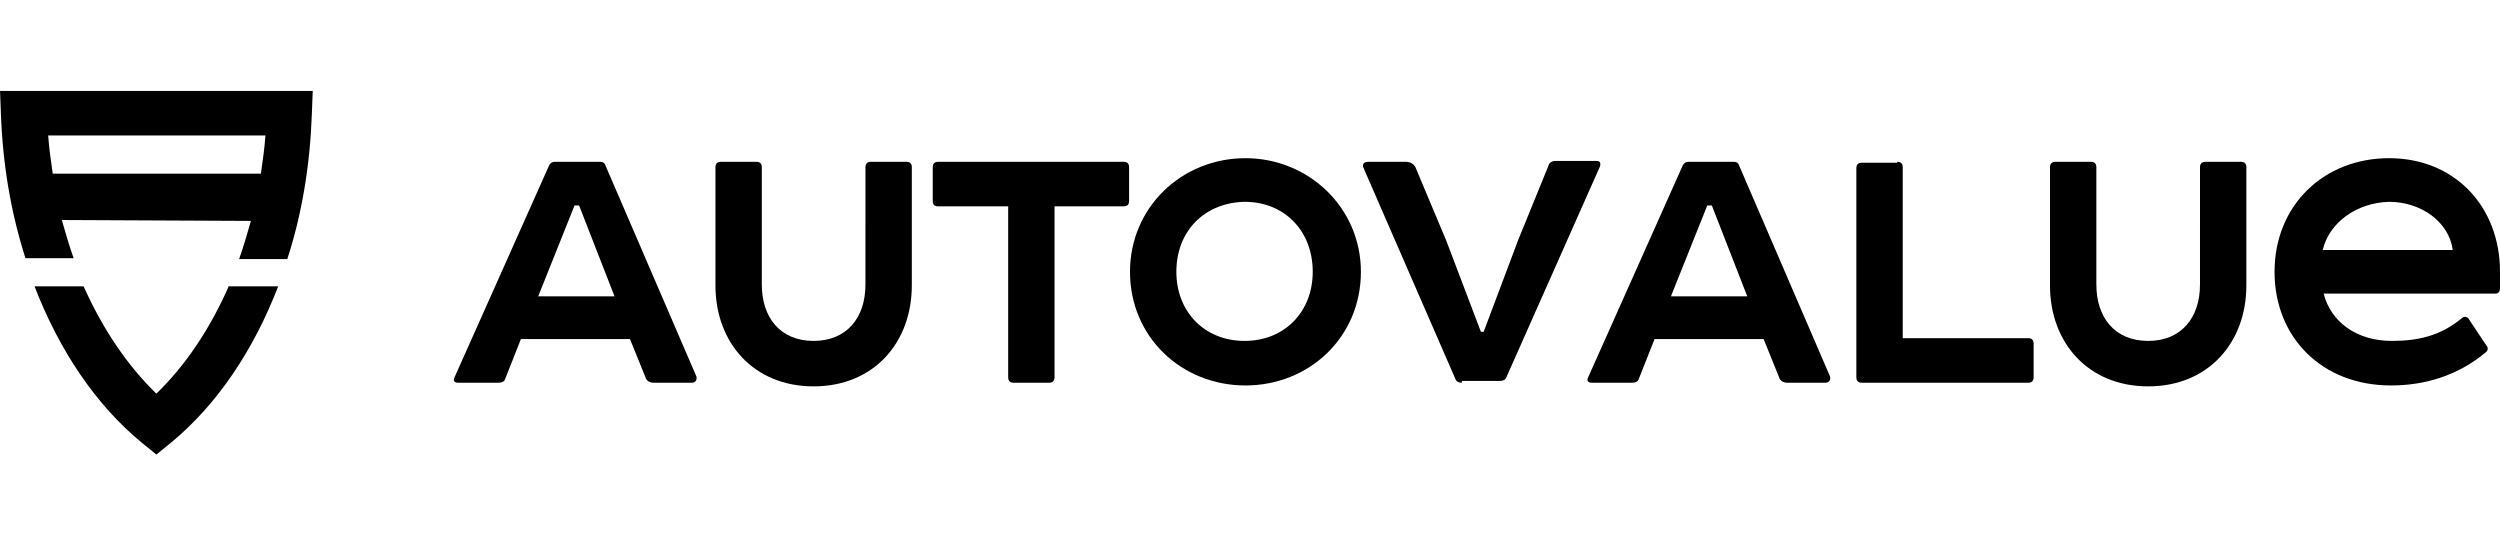
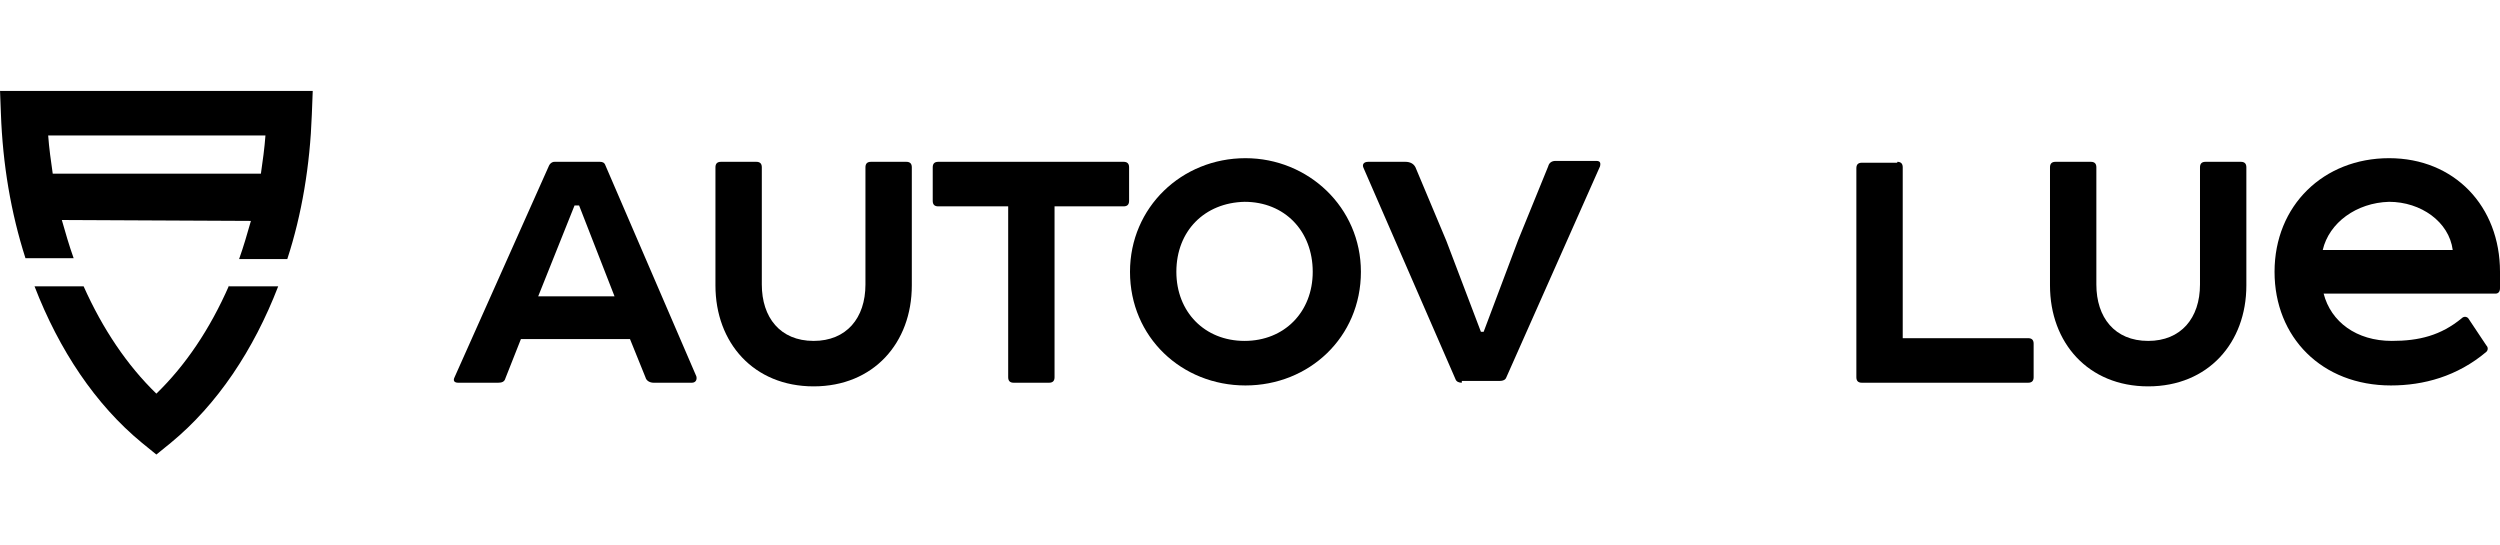
<svg xmlns="http://www.w3.org/2000/svg" version="1.1" id="Layer_1" x="0px" y="0px" width="275px" height="60px" viewBox="0 0 275 60" style="enable-background:new 0 0 275 60;" xml:space="preserve">
  <g>
    <g>
      <path d="M69.3,37.3h-12l-1.7,4.3c-0.1,0.4-0.4,0.5-0.8,0.5h-4.4c-0.4,0-0.6-0.2-0.4-0.6l10.4-23.3c0.1-0.2,0.3-0.4,0.6-0.4h5    c0.3,0,0.5,0.1,0.6,0.4l10,23.2c0.1,0.4-0.1,0.7-0.5,0.7h-4.2c-0.4,0-0.8-0.2-0.9-0.6L69.3,37.3z M59.2,32.6h8.4l-3.9-10h-0.5    L59.2,32.6z" />
      <path d="M78.7,18.4c0-0.4,0.2-0.6,0.6-0.6h3.9c0.4,0,0.6,0.2,0.6,0.6v12.9c0,3.6,2,6.2,5.7,6.2c3.6,0,5.7-2.5,5.7-6.2V18.4    c0-0.4,0.2-0.6,0.6-0.6h3.9c0.4,0,0.6,0.2,0.6,0.6v13c0,6.3-4.2,11.1-10.8,11.1c-6.6,0-10.8-4.8-10.8-11.1V18.4z" />
      <path d="M123.6,17.8c0.4,0,0.6,0.2,0.6,0.6v3.7c0,0.4-0.2,0.6-0.6,0.6H116v18.8c0,0.4-0.2,0.6-0.6,0.6h-3.9    c-0.4,0-0.6-0.2-0.6-0.6V22.7h-7.7c-0.4,0-0.6-0.2-0.6-0.6v-3.7c0-0.4,0.2-0.6,0.6-0.6H123.6z" />
      <path d="M137,17.4c6.9,0,12.7,5.4,12.7,12.5c0,7.2-5.7,12.5-12.7,12.5c-7,0-12.7-5.3-12.7-12.5C124.3,22.8,130,17.4,137,17.4     M129.4,29.9c0,4.4,3.1,7.6,7.5,7.6c4.4,0,7.5-3.2,7.5-7.6c0-4.5-3.1-7.7-7.5-7.7C132.5,22.3,129.4,25.4,129.4,29.9" />
    </g>
    <g>
      <path d="M160.8,42.1c-0.3,0-0.6-0.1-0.7-0.4L150,18.5c-0.2-0.4,0-0.7,0.5-0.7h4.1c0.5,0,0.9,0.2,1.1,0.6l3.4,8.1l3.8,10h0.3    l3.8-10.1l3.3-8.1c0.1-0.4,0.4-0.6,0.8-0.6h4.5c0.4,0,0.5,0.2,0.4,0.6l-10.3,23.2c-0.1,0.3-0.4,0.4-0.7,0.4H160.8z" />
-       <path d="M194,37.3h-12l-1.7,4.3c-0.1,0.4-0.4,0.5-0.8,0.5h-4.4c-0.4,0-0.6-0.2-0.4-0.6l10.4-23.3c0.1-0.2,0.3-0.4,0.6-0.4h5    c0.3,0,0.5,0.1,0.6,0.4l10,23.2c0.1,0.4-0.1,0.7-0.5,0.7h-4.2c-0.4,0-0.8-0.2-0.9-0.6L194,37.3z M183.8,32.6h8.4l-3.9-10h-0.5    L183.8,32.6z" />
      <path d="M208.7,17.8c0.4,0,0.6,0.2,0.6,0.6v18.8h13.8c0.4,0,0.6,0.2,0.6,0.6v3.7c0,0.4-0.2,0.6-0.6,0.6h-18.3    c-0.4,0-0.6-0.2-0.6-0.6v-23c0-0.4,0.2-0.6,0.6-0.6H208.7z" />
      <path d="M225.5,18.4c0-0.4,0.2-0.6,0.6-0.6h3.9c0.4,0,0.6,0.2,0.6,0.6v12.9c0,3.6,2,6.2,5.7,6.2c3.6,0,5.7-2.5,5.7-6.2V18.4    c0-0.4,0.2-0.6,0.6-0.6h3.9c0.4,0,0.6,0.2,0.6,0.6v13c0,6.3-4.2,11.1-10.8,11.1c-6.6,0-10.8-4.8-10.8-11.1V18.4z" />
      <path d="M273.5,38c0.2,0.2,0.2,0.5,0,0.7c-3.2,2.7-6.9,3.7-10.5,3.7c-7.6,0-12.8-5.3-12.8-12.5c0-7.3,5.4-12.5,12.6-12.5    c7.2,0,12.2,5.3,12.2,12.5v1.8c0,0.4-0.2,0.6-0.5,0.6h-18.9c0.8,3.1,3.6,5.2,7.5,5.2c3,0,5.4-0.6,7.7-2.5c0.2-0.2,0.5-0.2,0.7,0    L273.5,38z M255.5,27.5h14.3c-0.4-3.1-3.5-5.3-7-5.3C259.2,22.3,256.2,24.5,255.5,27.5" />
    </g>
  </g>
  <g>
    <path d="M0,9.9l0.1,2.6c0.2,5.6,1.1,10.9,2.7,15.9h5.3c-0.5-1.4-0.9-2.8-1.3-4.2l20.8,0.1c-0.4,1.4-0.8,2.8-1.3,4.2h5.3   c1.6-4.9,2.5-10.3,2.7-15.9l0.1-2.6H0z M5.8,19.1c-0.2-1.4-0.4-2.8-0.5-4.2h23.9c-0.1,1.4-0.3,2.8-0.5,4.2L5.8,19.1z" />
    <path d="M25.2,31.4C25.2,31.4,25.2,31.4,25.2,31.4c-2.1,4.8-4.8,8.8-8,11.9c-3.2-3.1-5.9-7.1-8-11.8c0,0,0,0,0,0H3.8   c2.7,7,6.7,13,11.8,17.2l1.6,1.3l1.6-1.3c5.1-4.2,9.1-10.2,11.8-17.2H25.2z" />
  </g>
</svg>